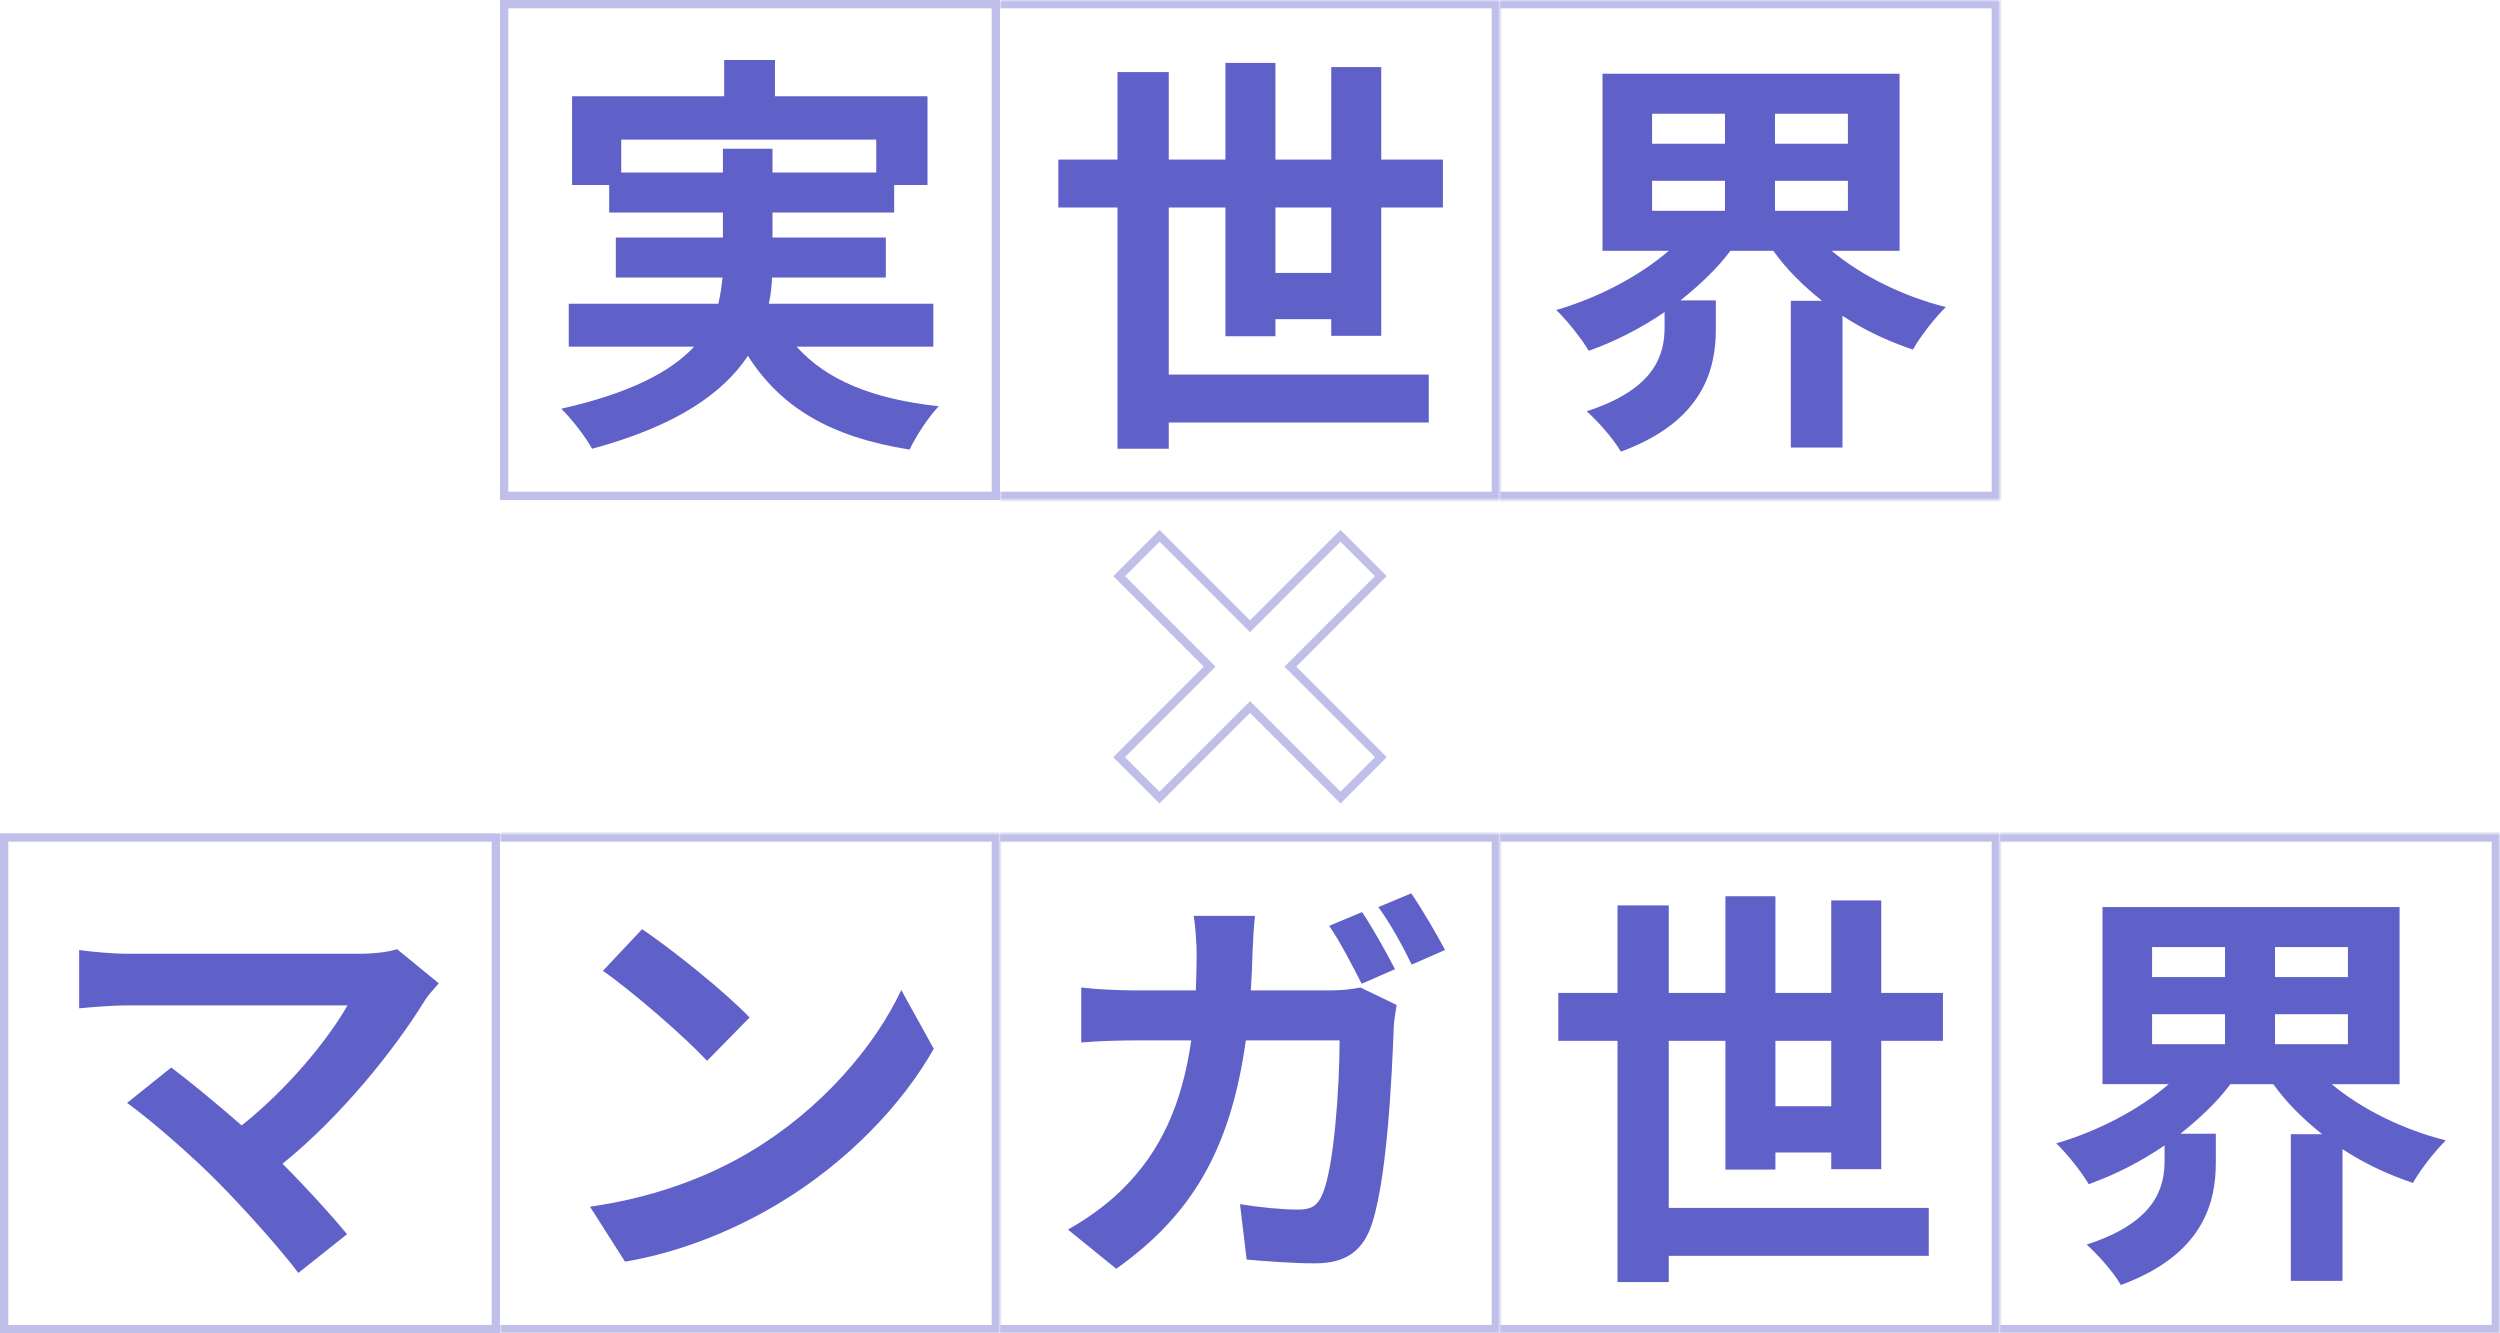
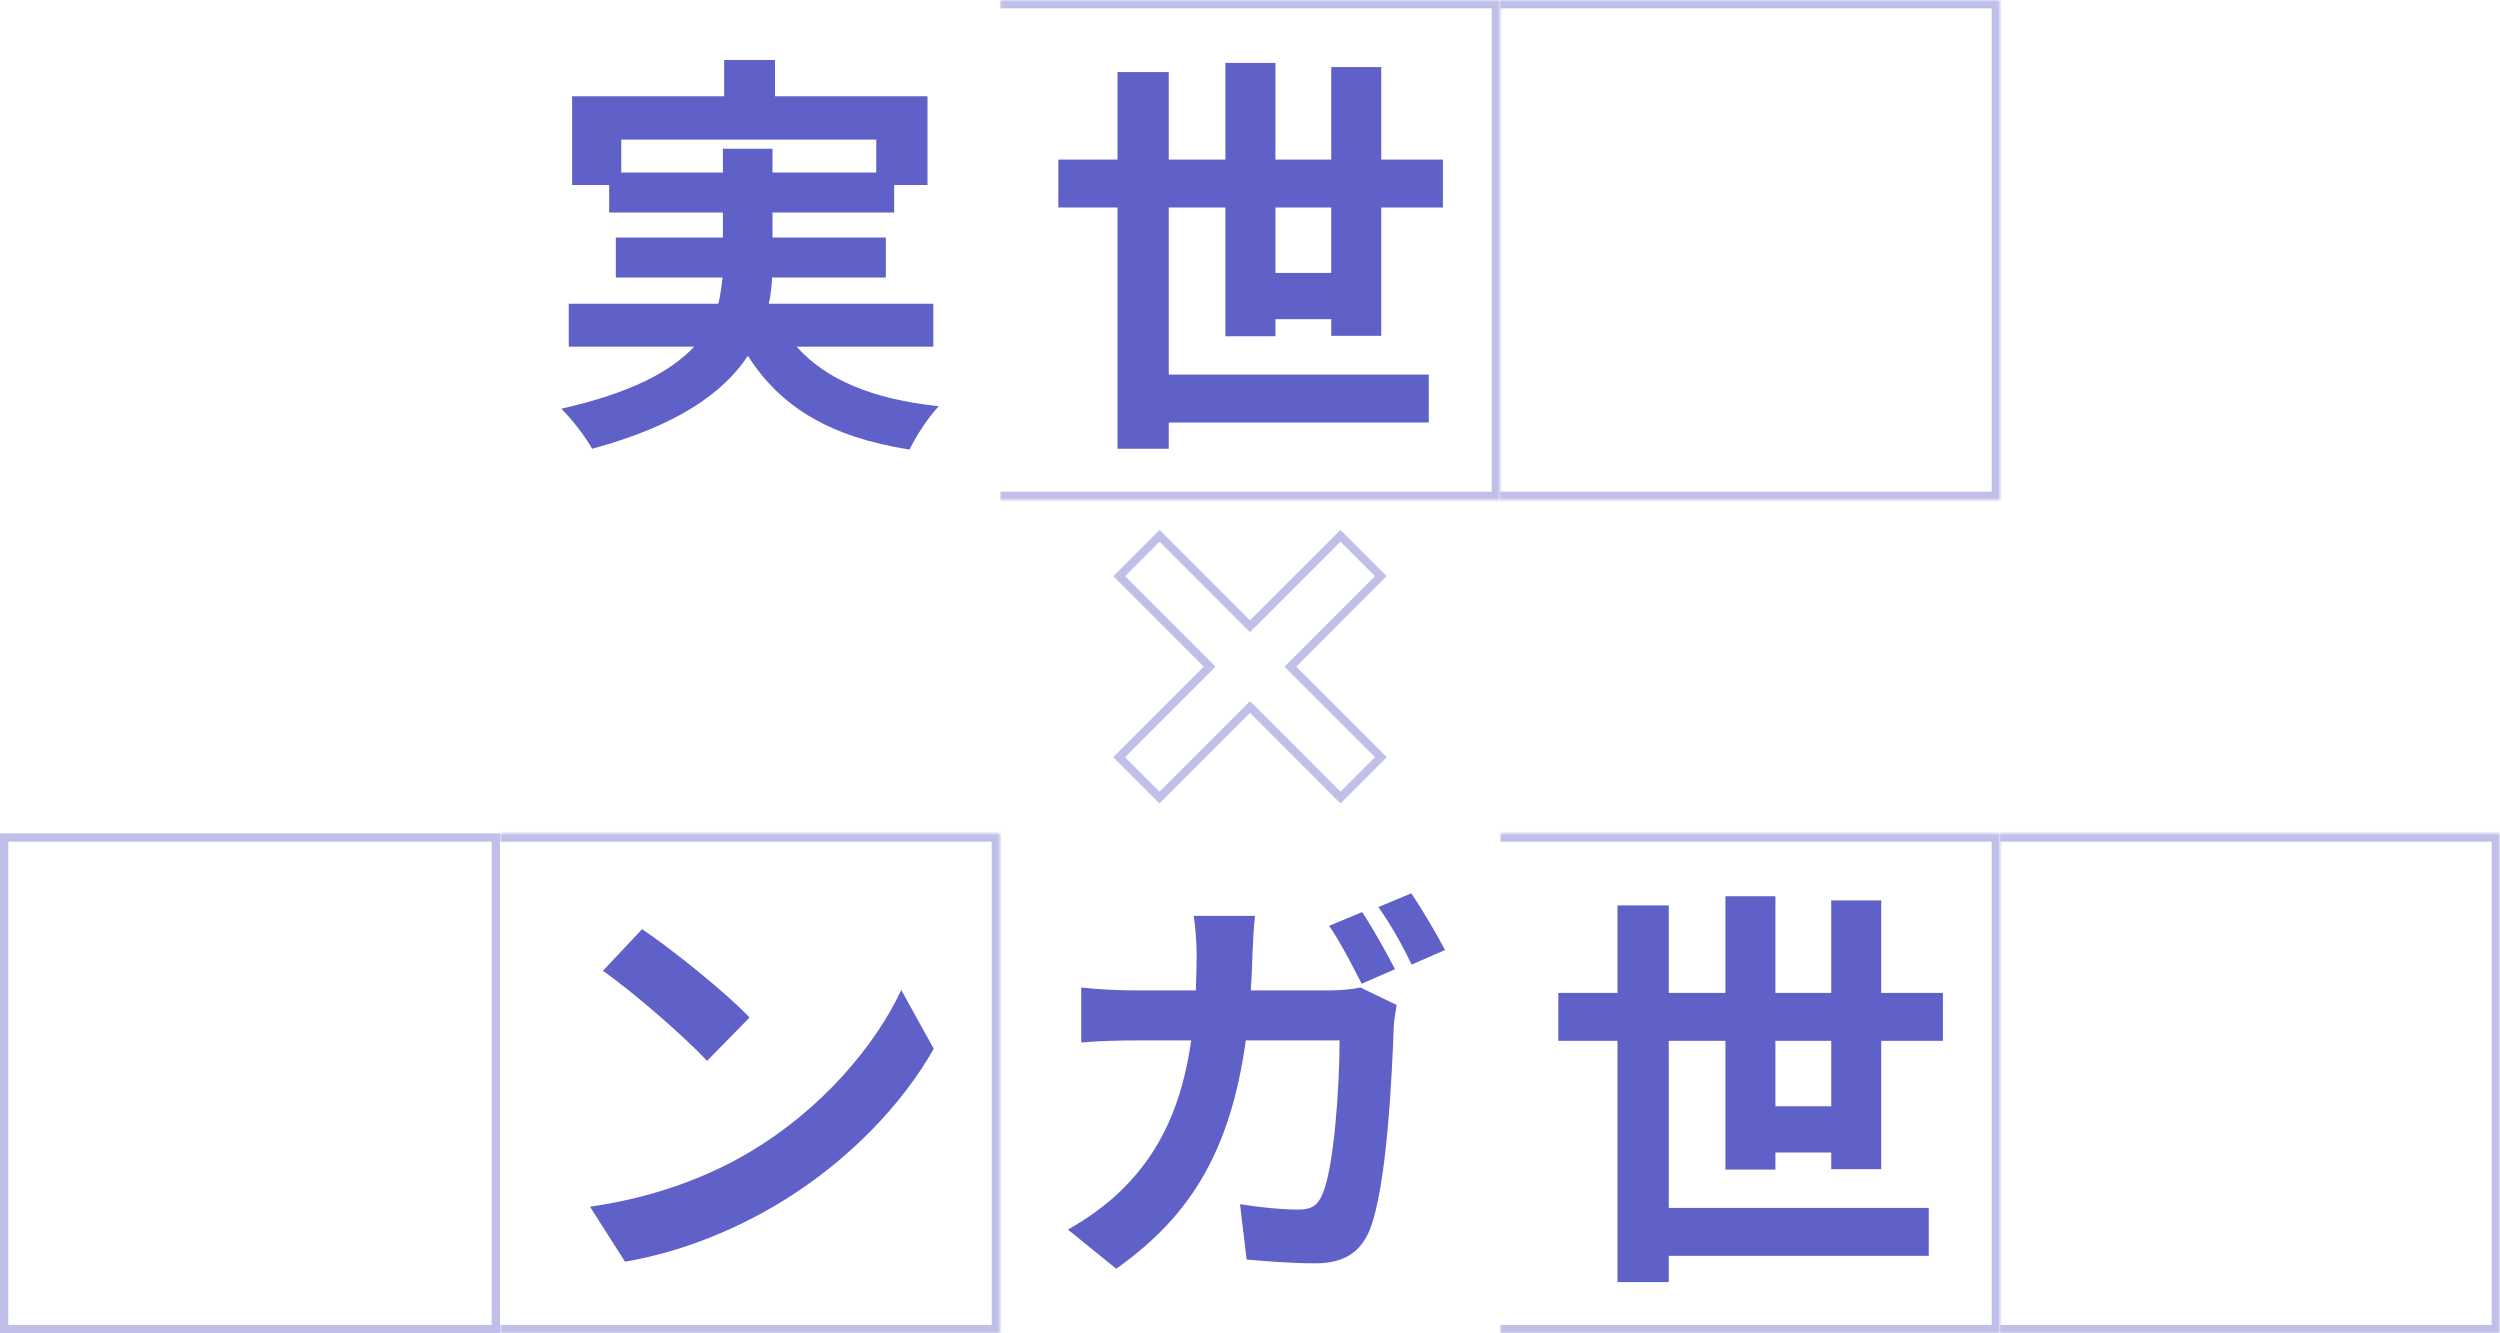
<svg xmlns="http://www.w3.org/2000/svg" width="600" height="320" fill="none">
-   <path d="M105.3 236c-1.4 1.6-2.6 2.9-3.4 4.2-7.2 11.7-20 27.7-34.1 39.1 5.7 5.7 11.6 12.2 15.5 16.9l-11.7 9.3c-4.2-5.6-12.6-15-19.1-21.6-5.8-5.9-16-14.9-22-19.2l10.6-8.5c4 3 10.6 8.4 16.9 13.9 11.3-9 20.7-20.6 25.4-28.8H30.5c-4 0-9.4.5-11.5.7v-14c2.6.4 8.1.9 11.5.9H86c3.8 0 7.2-.4 9.3-1.1l10 8.2z" fill="#5F60C8" />
  <path opacity=".4" stroke="#5F60C8" stroke-width="2" d="M1 201h118v118H1z" />
  <path d="M154.1 223c7 4.7 20 15.1 25.8 21.2l-10.2 10.4c-5.2-5.6-17.7-16.5-25-21.6l9.4-10zm-12.5 66.6c15.6-2.2 28.6-7.3 38.3-13.1 17.1-10.1 30.1-25.4 36.4-38.9l7.8 14.1c-7.6 13.5-20.9 27.3-37 37-10.1 6.1-23 11.7-37.1 14.1l-8.4-13.2z" fill="#5F60C8" />
  <g opacity=".4">
    <mask id="path-4-inside-1_3442_25088" fill="#fff">
      <path d="M120 200h120v120H120V200z" />
    </mask>
    <path d="M240 200h2v-2h-2v2zm0 120v2h2v-2h-2zM120 202h120v-4H120v4zm118-2v120h4V200h-4zm2 118H120v4h120v-4z" fill="#5F60C8" mask="url(#path-4-inside-1_3442_25088)" />
  </g>
  <path d="M326.9 218.9c2.5 3.7 6 10 7.9 13.7l-8 3.5c-2.1-4.1-5.1-10-7.8-13.9l7.9-3.3zm11.8-4.5c2.6 3.8 6.3 10.1 8.1 13.6l-8 3.5c-2-4.2-5.2-10-8-13.8l7.9-3.3zm-37.5 5.4c-.3 2.4-.5 6.6-.6 9-.1 3.1-.2 6-.4 8.9H319c2.5 0 5.1-.2 7.5-.7l8.7 4.2c-.3 1.7-.7 4.2-.7 5.3-.4 10.8-1.6 38.8-5.9 49-2.2 5-6 7.7-12.9 7.7-5.7 0-11.7-.5-16.5-.9l-1.6-13.3c4.9.8 10.1 1.3 14 1.3 3.2 0 4.6-1 5.7-3.5 2.9-6.3 4.2-26.3 4.2-37.1H299c-3.7 26.5-13.2 42.1-31.1 54.8l-11.6-9.4c4.1-2.3 9.1-5.7 13.1-9.7 9.3-9.2 14.3-20.5 16.5-35.7h-13.2c-3.4 0-8.9.1-13.2.5V237c4.2.5 9.4.7 13.2.7H287c.1-2.8.2-5.7.2-8.7 0-2.2-.3-6.8-.7-9.2h14.7z" fill="#5F60C8" />
  <g opacity=".4">
    <mask id="path-7-inside-2_3442_25088" fill="#fff">
      <path d="M240 200h120v120H240V200z" />
    </mask>
-     <path d="M360 200h2v-2h-2v2zm0 120v2h2v-2h-2zM240 202h120v-4H240v4zm118-2v120h4V200h-4zm2 118H240v4h120v-4z" fill="#5F60C8" mask="url(#path-7-inside-2_3442_25088)" />
  </g>
  <path d="M426.1 265.5h13.4v-15.7h-13.4v15.7zm25.4 15.1h-12v-4h-13.4v4.1h-12v-30.9h-13.6v40.1h62.4v11.5h-62.4v6.3h-12.3v-57.9H374v-11.5h14.2v-21h12.3v21h13.6v-23.2h12v23.2h13.4v-22.2h12v22.2h14.8v11.5h-14.8v30.8z" fill="#5F60C8" />
  <g opacity=".4">
    <mask id="path-10-inside-3_3442_25088" fill="#fff">
      <path d="M360 200h120v120H360V200z" />
    </mask>
    <path d="M480 200h2v-2h-2v2zm0 120v2h2v-2h-2zM360 202h120v-4H360v4zm118-2v120h4V200h-4zm2 118H360v4h120v-4z" fill="#5F60C8" mask="url(#path-10-inside-3_3442_25088)" />
  </g>
-   <path d="M516.5 243.4v7.2H534v-7.2h-17.5zm0-16.1v7.2H534v-7.2h-17.5zm47 7.2v-7.2H546v7.2h17.5zm0 16.1v-7.2H546v7.2h17.5zm12.4 9.6h-16.3c7.2 6 17.1 10.9 27.4 13.5-2.5 2.4-6.1 7-7.9 10.2-6-2-11.7-4.7-16.9-8.1v31.6h-12.4v-35.2h7.5c-4.5-3.6-8.5-7.5-11.7-12h-10.3c-3.3 4.4-7.5 8.3-12 11.9h8.5v6.9c0 9.5-2.9 22.1-22.8 29.4-1.6-2.9-5.6-7.4-8.2-9.7 16.7-5.4 18.7-13.8 18.7-20.2v-3.6c-5.7 3.9-11.8 7-18.2 9.3-1.7-2.9-5.2-7.3-7.8-9.8 10-2.9 19.9-8.1 27-14.2h-15.9v-42.5h71.3v42.5z" fill="#5F60C8" />
  <g opacity=".4">
    <mask id="path-13-inside-4_3442_25088" fill="#fff">
      <path d="M480 200h120v120H480V200z" />
    </mask>
    <path d="M600 200h2v-2h-2v2zm0 120v2h2v-2h-2zM480 202h120v-4H480v4zm118-2v120h4V200h-4zm2 118H480v4h120v-4z" fill="#5F60C8" mask="url(#path-13-inside-4_3442_25088)" />
  </g>
  <path opacity=".4" d="M269.311 137.569l-.707.707.707.707 21.002 21.008-21.02 21.026-.707.707.707.707 8.273 8.276.707.707.708-.707L300 169.681l21.019 21.026.708.707.707-.707 8.273-8.276.707-.707-.707-.707-21.02-21.026 21.002-21.008.707-.707-.707-.707-8.273-8.276-.707-.707-.707.707L300 150.301l-21.002-21.008-.707-.707-.707.707-8.273 8.276z" stroke="#5F60C8" stroke-width="2" />
  <path d="M149.1 41.4h24.4v-5.7h11.9v5.7h24.9v-7.9h-61.2v7.9zM224 83.2h-32.8c7.1 8 18.3 12.6 34.1 14.3-2.4 2.5-5.5 7.2-7 10.4-19-3-30.9-10.1-38.8-22.5-5.9 8.9-17 16.8-37.4 22.3-1.4-2.6-4.8-7.1-7.4-9.6 16.8-3.8 26.4-9 31.9-14.9h-30.1V72.9h35.9c.5-2.1.8-4.2 1-6.3h-25.6V57h25.7v-6h-27.3v-6.6h-8.9V23.1h36.5v-8.7H186v8.7h36.6v21.3h-8V51h-29.2v6h27.2v9.6h-27.3c-.1 2.1-.3 4.2-.8 6.3H224v10.3z" fill="#5F60C8" />
-   <path opacity=".4" stroke="#5F60C8" stroke-width="2" d="M121 1h118v118H121z" />
  <path d="M306.1 65.5h13.4V49.8h-13.4v15.7zm25.4 15.1h-12v-4h-13.4v4.1h-12V49.8h-13.6v40.1h62.4v11.5h-62.4v6.3h-12.3V49.8H254V38.3h14.2v-21h12.3v21h13.6V15.1h12v23.2h13.4V16.1h12v22.2h14.8v11.5h-14.8v30.8z" fill="#5F60C8" />
  <g opacity=".4">
    <mask id="path-19-inside-5_3442_25088" fill="#fff">
      <path d="M240 0h120v120H240V0z" />
    </mask>
    <path d="M360 0h2v-2h-2v2zm0 120v2h2v-2h-2zM240 2h120v-4H240v4zm118-2v120h4V0h-4zm2 118H240v4h120v-4z" fill="#5F60C8" mask="url(#path-19-inside-5_3442_25088)" />
  </g>
-   <path d="M396.5 43.4v7.2H414v-7.2h-17.5zm0-16.1v7.2H414v-7.2h-17.5zm47 7.2v-7.2H426v7.2h17.5zm0 16.1v-7.2H426v7.2h17.5zm12.4 9.6h-16.3c7.2 6 17.1 10.9 27.4 13.5-2.5 2.4-6.1 7-7.9 10.2-6-2-11.7-4.7-16.9-8.1v31.6h-12.4V72.2h7.5c-4.5-3.6-8.5-7.5-11.7-12h-10.3c-3.3 4.4-7.5 8.3-12 11.9h8.5V79c0 9.5-2.9 22.1-22.8 29.4-1.6-2.9-5.6-7.4-8.2-9.7 16.7-5.4 18.7-13.8 18.7-20.2v-3.6c-5.7 3.9-11.8 7-18.2 9.3-1.7-2.9-5.2-7.3-7.8-9.8 10-2.9 19.9-8.1 27-14.2h-15.9V17.7h71.3v42.5z" fill="#5F60C8" />
  <g opacity=".4">
    <mask id="path-22-inside-6_3442_25088" fill="#fff">
      <path d="M360 0h120v120H360V0z" />
    </mask>
    <path d="M480 0h2v-2h-2v2zm0 120v2h2v-2h-2zM360 2h120v-4H360v4zm118-2v120h4V0h-4zm2 118H360v4h120v-4z" fill="#5F60C8" mask="url(#path-22-inside-6_3442_25088)" />
  </g>
</svg>